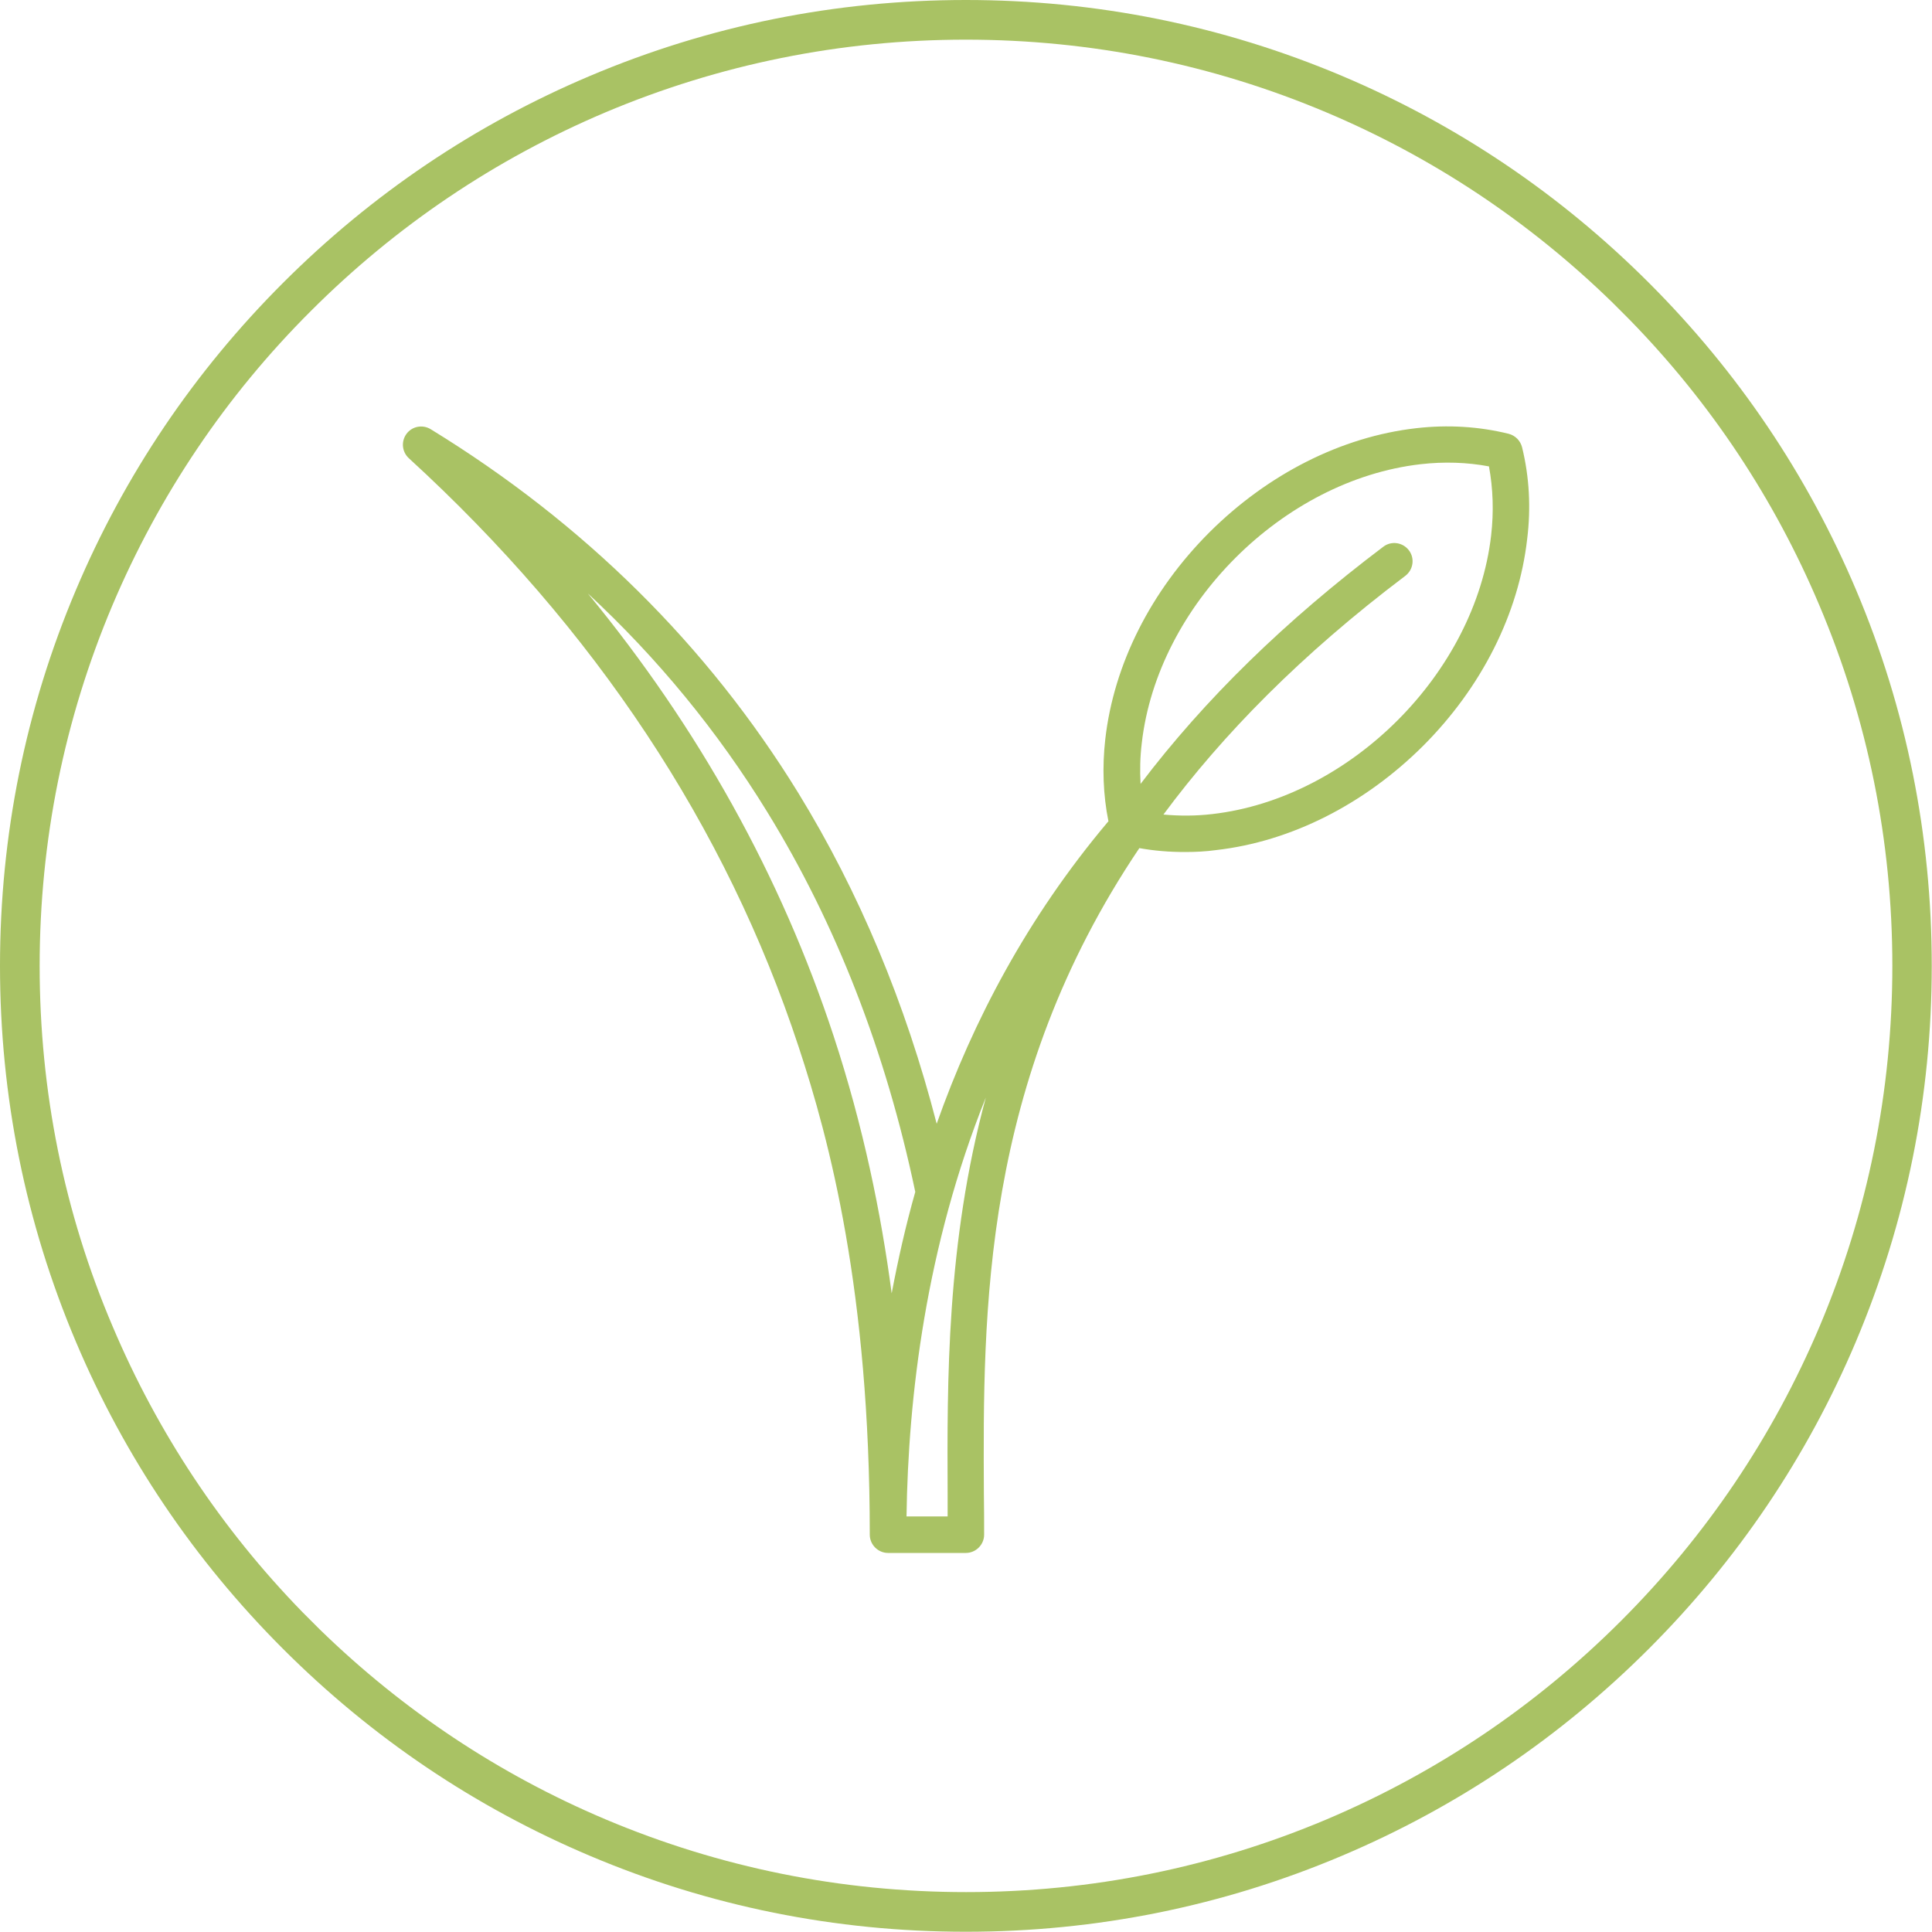
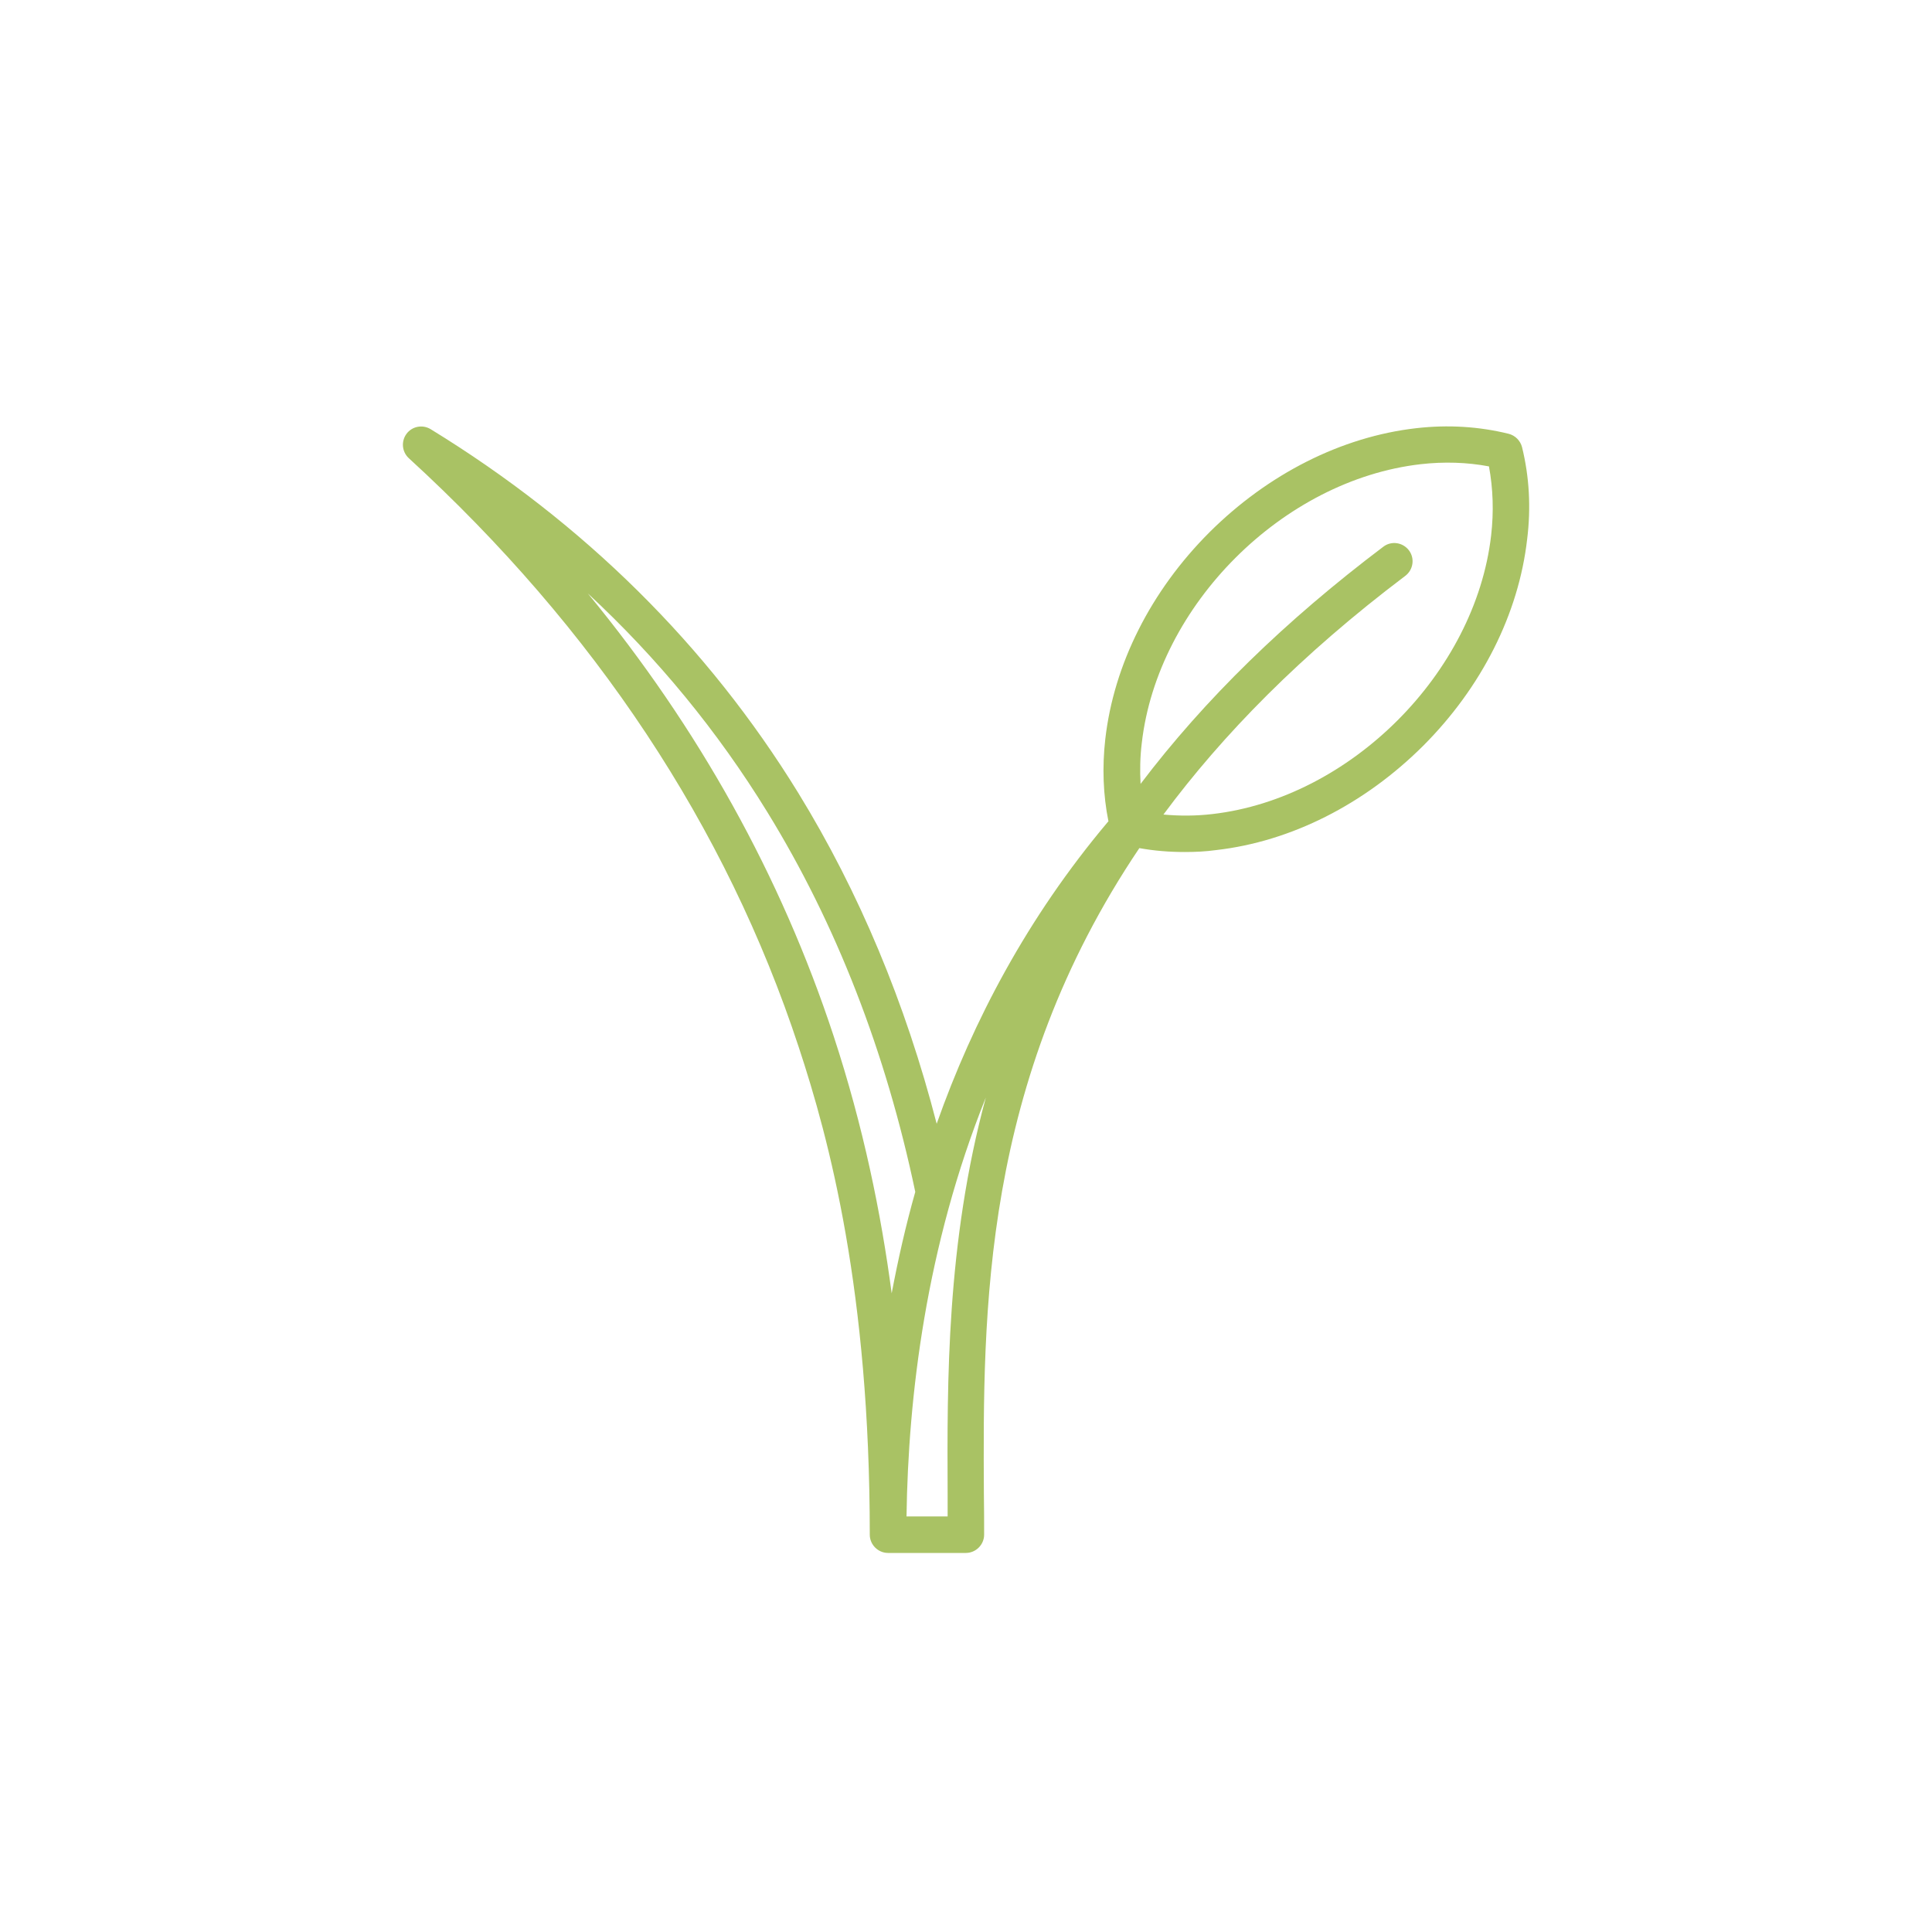
<svg xmlns="http://www.w3.org/2000/svg" version="1.1" id="Ebene_1" x="0px" y="0px" viewBox="0 0 794.1 794.1" style="enable-background:new 0 0 794.1 794.1;" xml:space="preserve">
  <style type="text/css">
	.st0{fill:#A9C264;}
</style>
-   <path class="st0" d="M762.9,242.5c-20-47.3-48.6-89.7-85.1-126.2c-36.5-36.5-78.9-65.1-126.2-85.1C502.6,10.5,450.6,0,397,0  c-53.6,0-105.6,10.5-154.5,31.2c-47.3,20-89.7,48.6-126.2,85.1s-65.1,78.9-85.1,126.2C10.5,291.4,0,343.4,0,397  s10.5,105.6,31.2,154.5c20,47.3,48.6,89.7,85.1,126.2s78.9,65.1,126.2,85.1c48.9,20.7,100.9,31.2,154.5,31.2  c53.6,0,105.6-10.5,154.5-31.2c47.3-20,89.7-48.6,126.2-85.1c36.5-36.5,65.1-78.9,85.1-126.2c20.7-49,31.2-100.9,31.2-154.5  S783.6,291.4,762.9,242.5z M777.8,397c0,51.4-10.1,101.3-29.9,148.2c-19.2,45.3-46.6,86-81.6,121c-35,35-75.7,62.4-121,81.6  c-46.9,19.8-96.8,29.9-148.2,29.9c-51.4,0-101.3-10.1-148.2-29.9c-43.8-18.5-83.3-44.8-117.4-78c-1.2-1.2-2.4-2.4-3.6-3.6  c-1.2-1.2-2.4-2.4-3.6-3.6c-33.3-34.2-59.5-73.7-78-117.4C26.3,498.3,16.3,448.4,16.3,397s10.1-101.3,29.9-148.2  c19.2-45.3,46.6-86.1,81.6-121c35-35,75.7-62.4,121-81.6c46.9-19.8,96.8-29.9,148.2-29.9c51.4,0,101.3,10.1,148.2,29.9  c43.8,18.5,83.3,44.8,117.4,78c1.2,1.2,2.4,2.4,3.6,3.6c1.2,1.2,2.4,2.4,3.6,3.6c33.3,34.1,59.5,73.6,78,117.4  C767.7,295.8,777.8,345.6,777.8,397z" />
  <g>
    <g>
      <path class="st0" d="M625.6,183.8c-0.7-2.7-2.8-4.8-5.5-5.5c-12.2-3-24.9-3.8-38-2.3c-30.7,3.5-60.9,18.8-85,42.8    c-24.1,24.1-39.3,54.3-42.8,85c-1.3,11.5-0.9,22.9,1.3,33.8c-0.1,0.1-0.2,0.2-0.3,0.3c-33,39.2-55.4,81.8-70.3,124    c-12.8-49.6-31.9-95.3-56.9-136C290.9,265.4,240,215,177,176.4c-3.3-2-7.6-1.2-9.9,1.9c-2.3,3.1-1.9,7.4,0.9,10    c76.6,70.1,130.5,151.5,160.3,242.1c12.6,38.1,29.2,100.4,29.2,200.4c0,4.1,3.4,7.5,7.5,7.5h32c4.1,0,7.5-3.4,7.5-7.5    c0-5.4,0-11-0.1-16.7c-0.4-74.7-0.9-169.3,63.9-265.5c6.1,1.1,12.3,1.6,18.7,1.6c4.3,0,8.6-0.2,12.9-0.8    c30.7-3.5,60.9-18.8,85-42.8c24.1-24.1,39.3-54.3,42.8-85C629.3,208.7,628.6,196,625.6,183.8z M342.6,425.7    c-21.6-65.6-55.4-126.4-101-181.8c28.7,26.6,53.4,56.7,73.8,89.9c28.3,46,48.7,98.5,60.8,156.1c-4,14.1-7.1,28-9.7,41.7    C362.2,499,354.9,463.1,342.6,425.7z M389.5,614.2c0,3.1,0,6.1,0,9.1h-16.9c0.7-49.3,8-110.9,32.6-172.2    C389,511,389.3,567.7,389.5,614.2z M612.9,220c-6.5,56.7-58,108.1-114.6,114.6c-6.8,0.8-13.5,0.8-20.1,0.2    c24.3-32.8,56.6-65.8,99.4-98.1c3.3-2.5,4-7.2,1.5-10.5c-2.5-3.3-7.2-4-10.5-1.5c-40.4,30.5-73.5,62.8-99.8,97.5    c-0.3-5.5-0.2-11.1,0.5-16.8c6.5-56.7,58-108.1,114.6-114.6c9.6-1.1,19.1-0.8,28.1,0.9C613.7,200.9,614,210.4,612.9,220z" />
    </g>
  </g>
</svg>